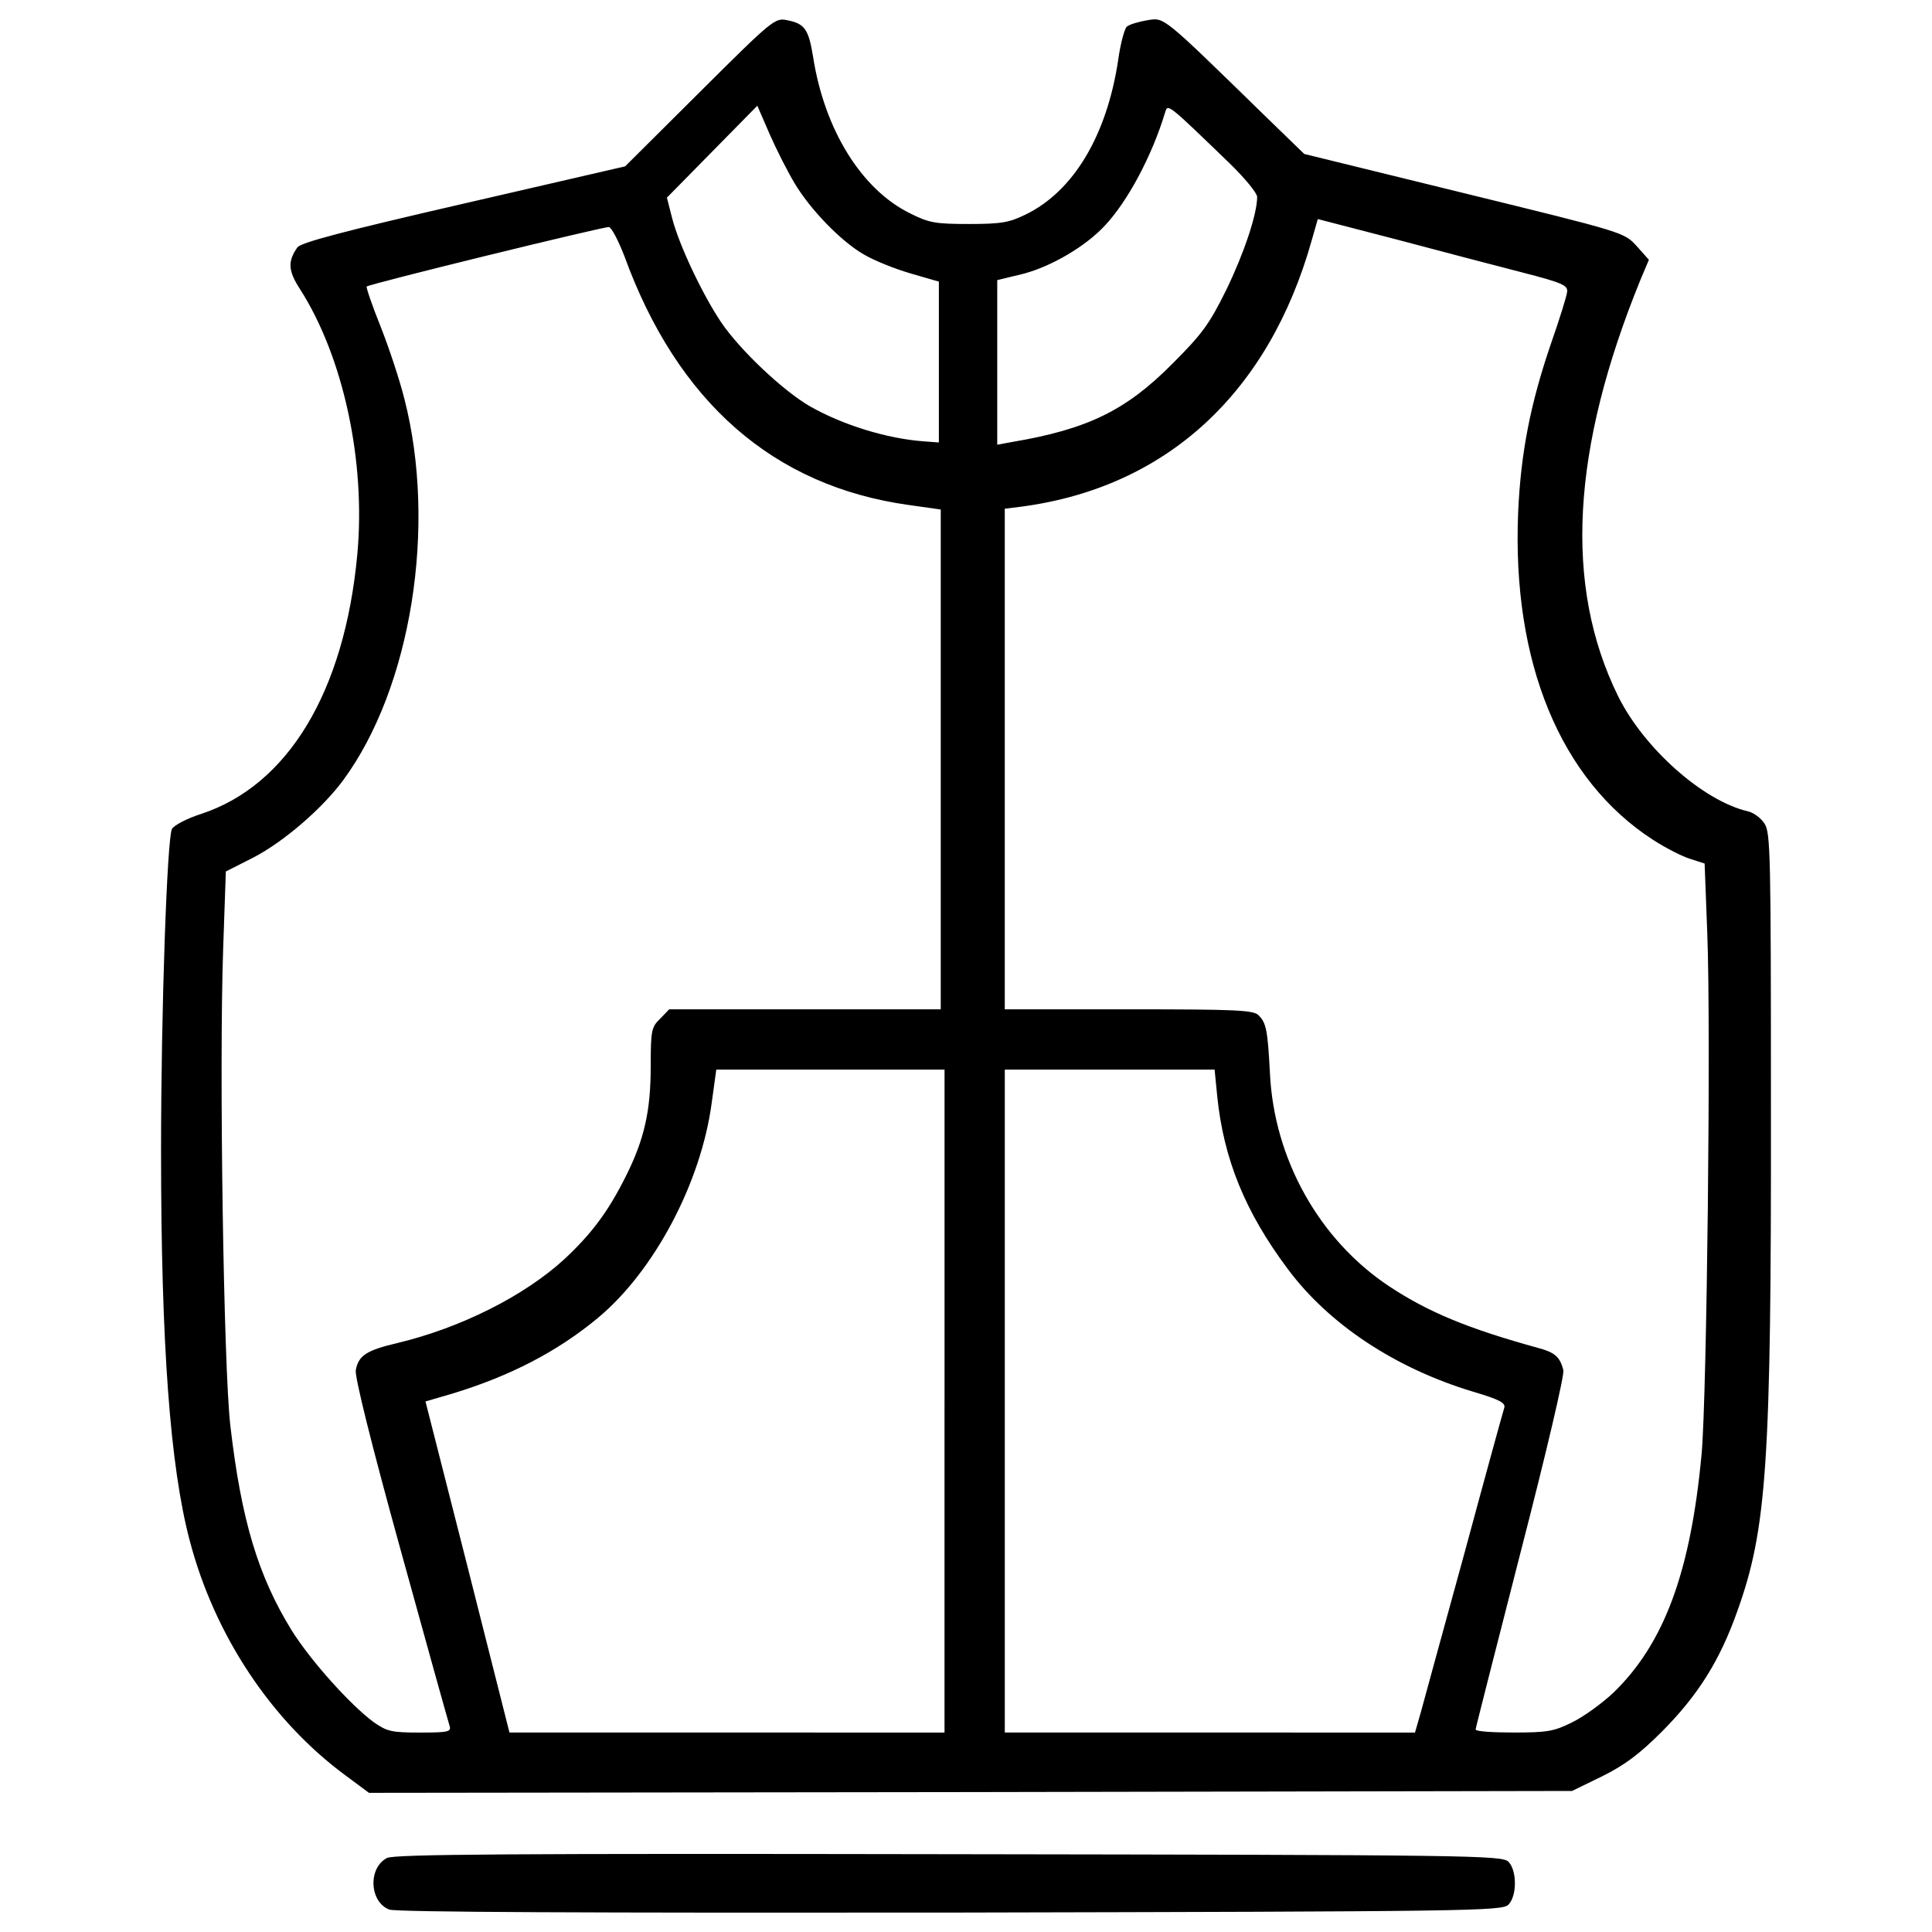
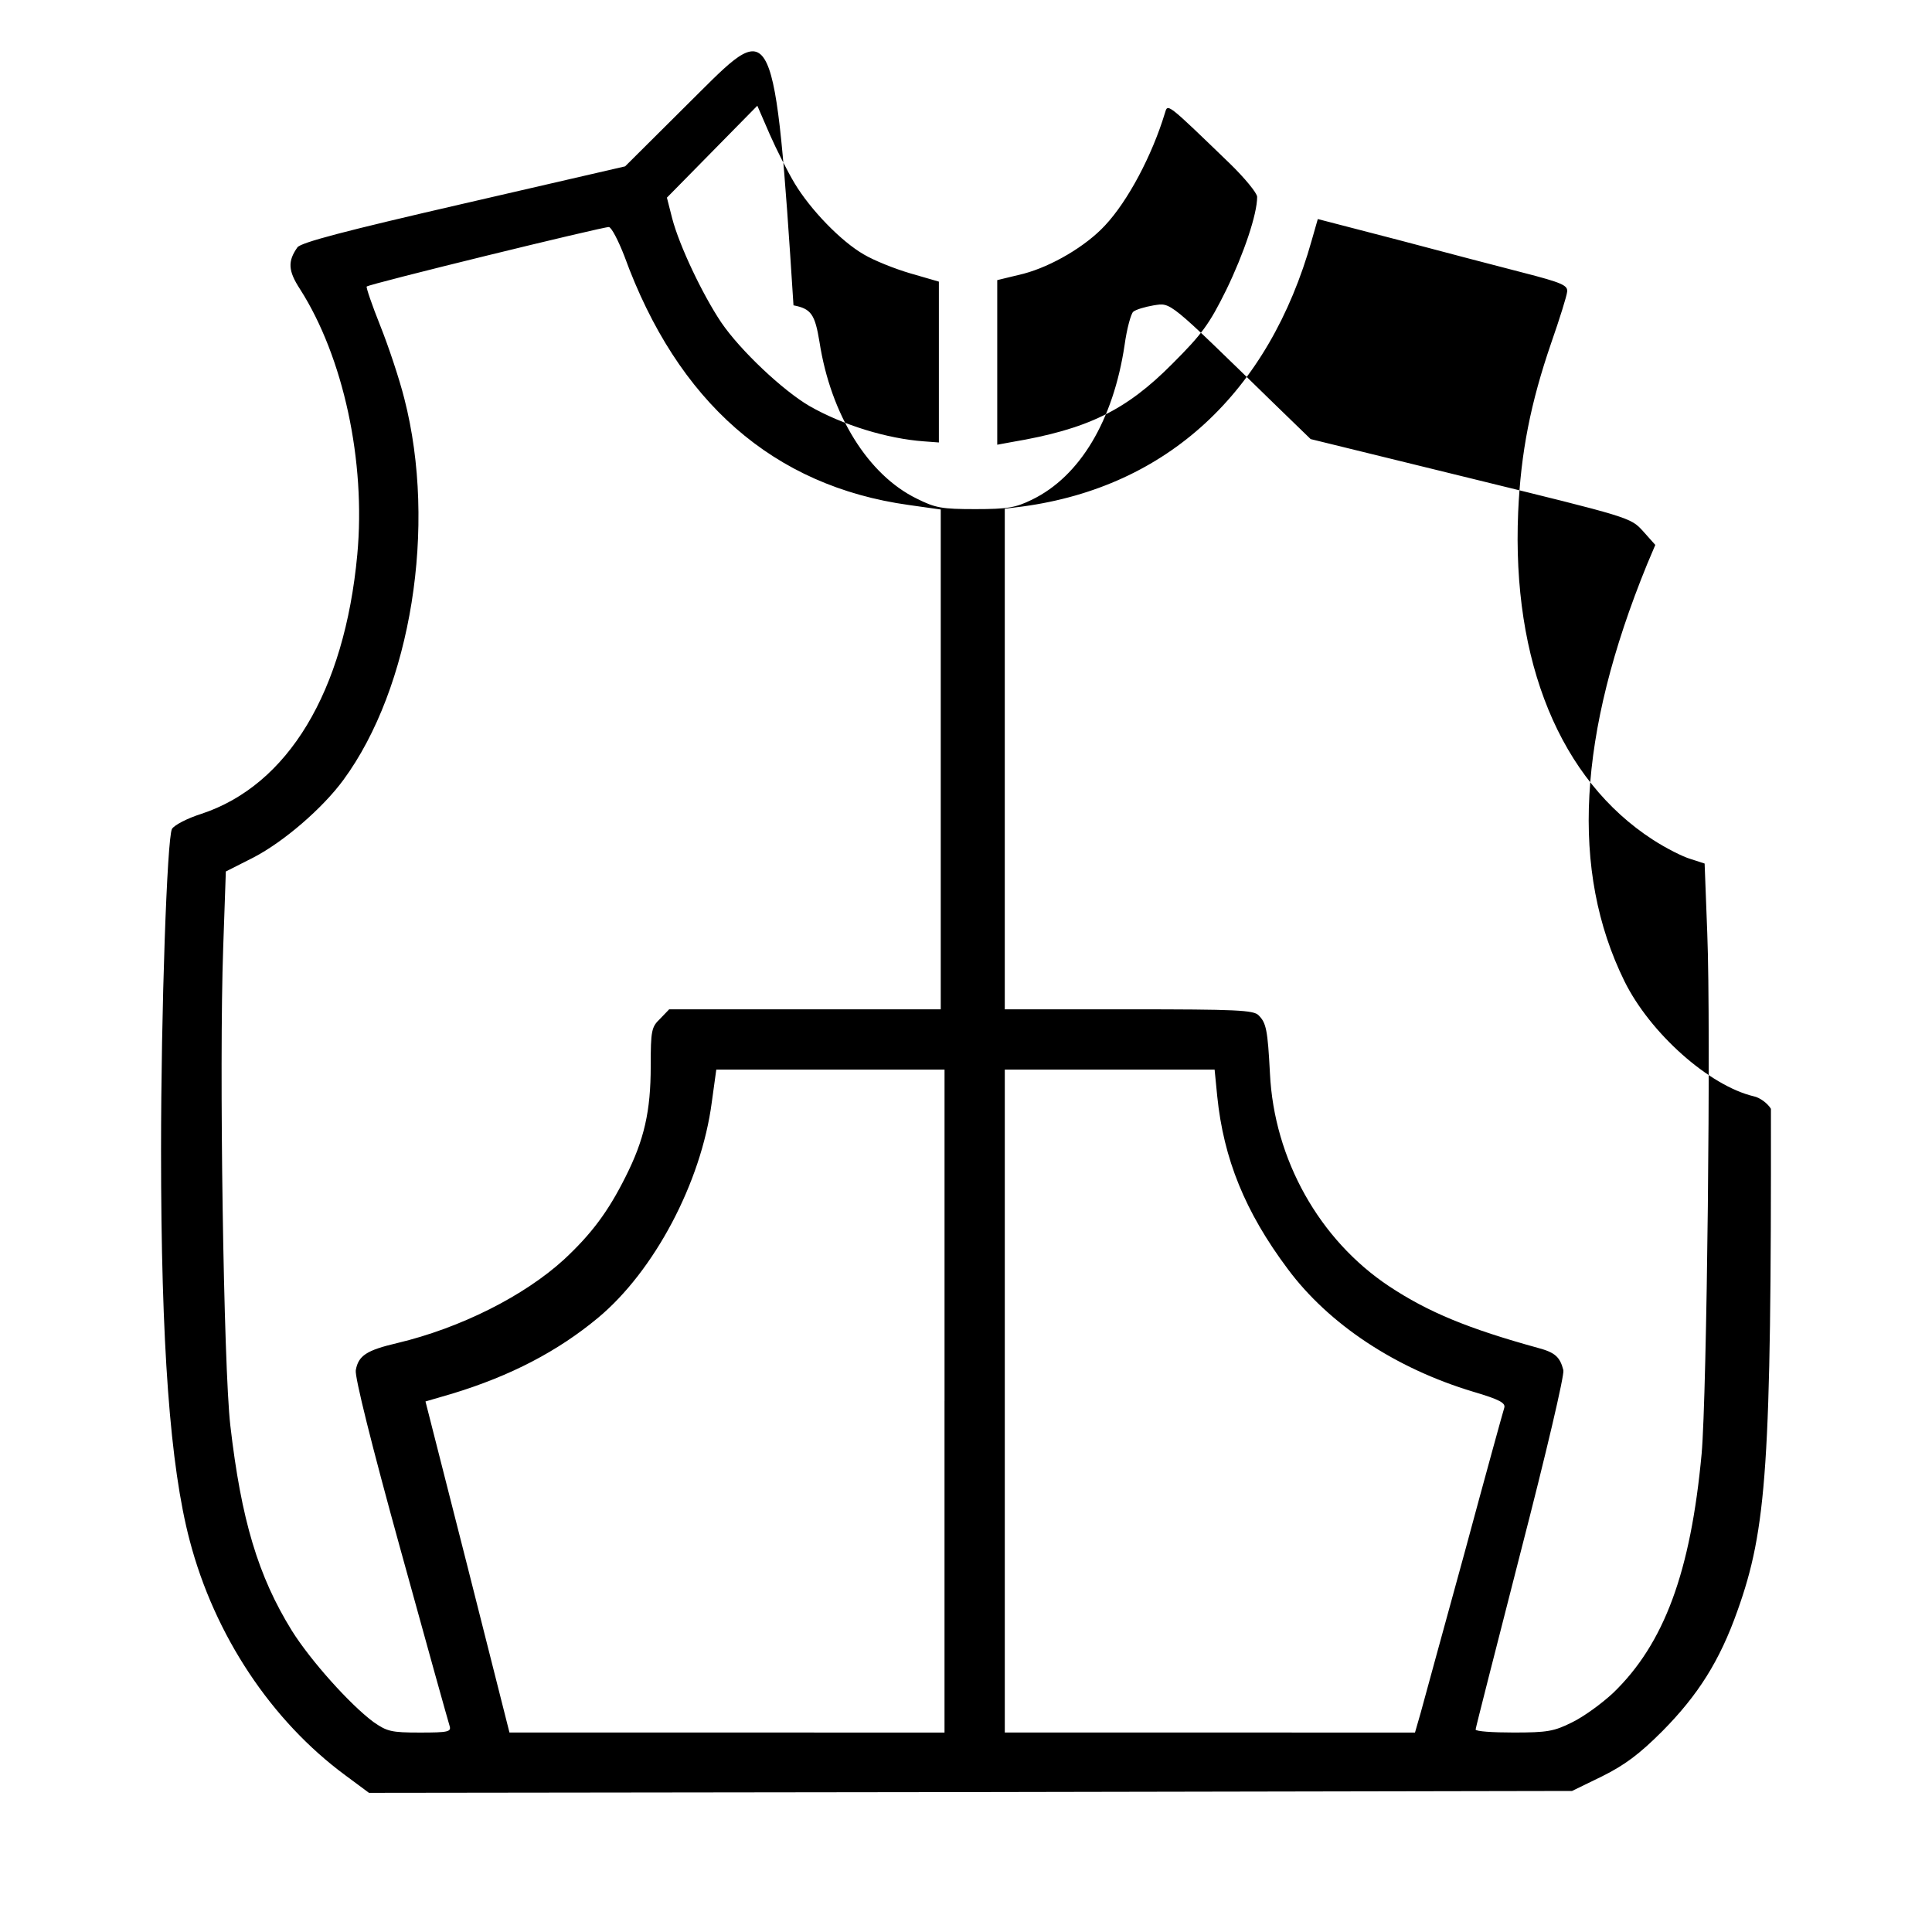
<svg xmlns="http://www.w3.org/2000/svg" fill="#000000" width="800px" height="800px" viewBox="0 0 1000 1000" version="1.1" enable-background="new 0 0 1000 1000" xml:space="preserve">
  <g>
    <g transform="translate(0,511) scale(0.1,-0.1)">
-       <path d="M3621.6,4633l-386-384.1l-836.4-193c-618-142.3-840.3-200.8-859.8-226.2c-50.7-72.1-48.7-120.9,13.6-216.4c224.2-350.9,341.2-891,296.3-1374.5c-66.3-709.7-358.7-1193.2-807.1-1341.3c-74.1-23.4-140.4-58.5-152.1-78c-25.3-48.7-56.5-937.8-56.5-1665c0-1006,46.8-1633.8,148.2-2017.9c128.7-491.3,423.1-933.9,807.1-1216.6l120.9-89.7l3113.6,3.9l3113.5,5.8l156,76c117,58.5,191.1,113.1,311.9,234c183.3,185.2,296.3,362.6,388,621.9c152.1,425,175.5,760.4,173.5,2598.9c0,1316-2,1429.1-33.1,1475.8c-17.6,29.2-58.5,58.5-87.7,64.4c-232,54.6-538.1,327.5-670.7,596.6c-280.7,571.2-241.7,1277,117,2156.3l42.9,101.4l-64.3,72.1c-64.3,70.2-66.3,70.2-892.9,272.9l-826.7,202.8l-195,189.1c-547.8,534.2-526.4,516.7-618,503c-44.8-7.8-91.6-21.5-105.3-33.1c-11.7-9.8-33.2-87.7-44.9-173.5c-58.5-388-230-678.5-479.6-799.3c-83.8-40.9-124.8-48.7-292.4-48.7c-173.5,0-206.7,5.8-304.1,54.6c-251.5,122.8-444.5,432.8-503,811.1c-23.4,142.3-42.9,171.6-134.5,189.1C4011.5,5019.1,3997.8,5007.4,3621.6,4633z M4112.9,4161.2c81.9-136.5,239.8-300.2,358.7-368.5c52.6-31.2,159.9-74.1,239.8-97.5l148.2-42.9v-415.3v-417.2l-78,5.8c-189.1,13.7-419.2,83.9-592.7,183.3c-136.5,79.9-356.8,286.6-456.2,432.8c-95.5,142.3-216.4,395.8-253.5,538.1l-27.3,107.2l234,237.9l234,237.9l64.3-148.2C4019.3,4334.7,4077.8,4219.7,4112.9,4161.2z M6366.6,4262.6c76-74.1,140.4-152.1,140.4-171.6c0-89.7-68.2-292.4-159.9-481.6c-87.7-177.4-124.8-228.1-278.8-382.1c-239.8-241.8-438.7-339.2-832.5-405.5l-74.1-13.7v425v427l136.5,33.1c146.2,39,321.7,142.3,421.1,249.6c118.9,126.7,243.7,362.6,310,581C6044.9,4574.5,6033.3,4584.3,6366.6,4262.6z M7881.5,3699.2c204.7-52.6,234-66.3,230-99.4c-1.9-21.4-39-140.4-81.9-263.2c-107.2-311.9-157.9-567.3-171.6-877.3c-33.2-775.9,218.4-1386.2,698-1696.2c66.3-42.9,154-87.7,195-99.4l72.1-23.4l13.7-360.7c19.5-487.4-1.9-2390.2-29.2-2694.4c-56.6-610.2-193-982.6-458.2-1238c-58.5-54.6-152.1-122.8-212.5-152.1c-93.6-46.8-128.7-52.6-302.2-52.6c-109.2,0-196.9,5.8-196.9,15.6c0,7.8,105.3,419.2,232,914.4c134.5,520.6,228.1,920.2,222.2,945.6c-17.5,68.2-42.9,91.6-130.6,115c-360.7,99.4-569.3,185.2-772.1,319.7c-360.7,239.8-594.6,657-616.1,1101.5c-11.7,226.2-19.5,261.3-58.5,300.3c-25.4,27.3-115,31.2-672.6,31.2h-641.4v1294.6v1296.5l93.6,11.7c744.8,101.4,1273.1,586.9,1495.4,1378.4l31.2,109.2l413.3-107.2C7462.3,3808.3,7752.8,3732.3,7881.5,3699.2z M3231.6,3784.9c274.9-756.5,772.1-1191.2,1472-1288.7l165.7-23.4V1178.3V-114.3h-701.9h-703.8l-46.8-48.7c-44.8-42.9-48.7-60.4-48.7-245.6c0-232-33.1-380.2-130.6-573.2c-89.7-179.4-175.5-294.4-317.8-427C2713-1598,2383.5-1763.7,2056-1841.7c-157.9-37.1-200.8-64.3-214.5-140.4c-5.9-33.1,79.9-380.2,232-930c132.6-481.6,247.6-892.9,253.4-910.5c9.8-31.2-5.9-35.1-154-35.1c-148.2,0-169.6,5.8-239.8,54.6c-120.9,89.7-325.6,317.8-423.1,473.8c-173.5,280.8-261.3,571.2-317.8,1060.6c-35.1,302.2-58.5,1865.8-37,2472.1l13.7,395.8l142.3,72.1c157.9,81.9,358.7,255.4,466,401.6c350.9,477.7,485.5,1312.1,315.8,1973c-25.4,101.4-81.9,271-124.8,378.2c-42.9,107.2-74.1,198.9-70.2,202.8c13.6,13.7,1224.4,310,1253.6,308C3165.3,3933.1,3200.4,3864.9,3231.6,3784.9z M4888.8-2141.9v-1715.7H3763.9H2637l-216.4,855.9l-218.3,857.8l140.4,40.9c300.2,91.6,543.9,218.4,752.6,391.9c290.5,241.7,534.2,699.9,588.8,1115.2l23.4,169.6h590.7h590.7V-2141.9z M6300.4-564.7c33.1-323.7,144.3-598.5,364.6-892.9c212.5-286.6,557.6-514.7,959.2-635.6c138.4-40.9,169.6-58.5,161.8-83.8c-5.8-17.5-99.4-356.8-206.7-754.5c-109.2-395.8-210.5-768.2-226.1-824.7l-29.2-101.4H6261.4H5200.8v1715.7v1715.7h544h542L6300.4-564.7z" />
-       <path d="M2003.4-4506.8c-99.4-50.7-91.6-228.1,11.7-267.1c33.1-13.6,1050.8-17.5,2905-15.6c2694.4,5.8,2854.3,7.8,2887.4,40.9c44.8,44.8,44.8,177.4,0,222.3c-33.1,33.2-193,35.1-2895.2,39C2650.6-4483.4,2042.4-4487.3,2003.4-4506.8z" />
+       <path d="M3621.6,4633l-386-384.1l-836.4-193c-618-142.3-840.3-200.8-859.8-226.2c-50.7-72.1-48.7-120.9,13.6-216.4c224.2-350.9,341.2-891,296.3-1374.5c-66.3-709.7-358.7-1193.2-807.1-1341.3c-74.1-23.4-140.4-58.5-152.1-78c-25.3-48.7-56.5-937.8-56.5-1665c0-1006,46.8-1633.8,148.2-2017.9c128.7-491.3,423.1-933.9,807.1-1216.6l120.9-89.7l3113.6,3.9l3113.5,5.8l156,76c117,58.5,191.1,113.1,311.9,234c183.3,185.2,296.3,362.6,388,621.9c152.1,425,175.5,760.4,173.5,2598.9c-17.6,29.2-58.5,58.5-87.7,64.4c-232,54.6-538.1,327.5-670.7,596.6c-280.7,571.2-241.7,1277,117,2156.3l42.9,101.4l-64.3,72.1c-64.3,70.2-66.3,70.2-892.9,272.9l-826.7,202.8l-195,189.1c-547.8,534.2-526.4,516.7-618,503c-44.8-7.8-91.6-21.5-105.3-33.1c-11.7-9.8-33.2-87.7-44.9-173.5c-58.5-388-230-678.5-479.6-799.3c-83.8-40.9-124.8-48.7-292.4-48.7c-173.5,0-206.7,5.8-304.1,54.6c-251.5,122.8-444.5,432.8-503,811.1c-23.4,142.3-42.9,171.6-134.5,189.1C4011.5,5019.1,3997.8,5007.4,3621.6,4633z M4112.9,4161.2c81.9-136.5,239.8-300.2,358.7-368.5c52.6-31.2,159.9-74.1,239.8-97.5l148.2-42.9v-415.3v-417.2l-78,5.8c-189.1,13.7-419.2,83.9-592.7,183.3c-136.5,79.9-356.8,286.6-456.2,432.8c-95.5,142.3-216.4,395.8-253.5,538.1l-27.3,107.2l234,237.9l234,237.9l64.3-148.2C4019.3,4334.7,4077.8,4219.7,4112.9,4161.2z M6366.6,4262.6c76-74.1,140.4-152.1,140.4-171.6c0-89.7-68.2-292.4-159.9-481.6c-87.7-177.4-124.8-228.1-278.8-382.1c-239.8-241.8-438.7-339.2-832.5-405.5l-74.1-13.7v425v427l136.5,33.1c146.2,39,321.7,142.3,421.1,249.6c118.9,126.7,243.7,362.6,310,581C6044.9,4574.5,6033.3,4584.3,6366.6,4262.6z M7881.5,3699.2c204.7-52.6,234-66.3,230-99.4c-1.9-21.4-39-140.4-81.9-263.2c-107.2-311.9-157.9-567.3-171.6-877.3c-33.2-775.9,218.4-1386.2,698-1696.2c66.3-42.9,154-87.7,195-99.4l72.1-23.4l13.7-360.7c19.5-487.4-1.9-2390.2-29.2-2694.4c-56.6-610.2-193-982.6-458.2-1238c-58.5-54.6-152.1-122.8-212.5-152.1c-93.6-46.8-128.7-52.6-302.2-52.6c-109.2,0-196.9,5.8-196.9,15.6c0,7.8,105.3,419.2,232,914.4c134.5,520.6,228.1,920.2,222.2,945.6c-17.5,68.2-42.9,91.6-130.6,115c-360.7,99.4-569.3,185.2-772.1,319.7c-360.7,239.8-594.6,657-616.1,1101.5c-11.7,226.2-19.5,261.3-58.5,300.3c-25.4,27.3-115,31.2-672.6,31.2h-641.4v1294.6v1296.5l93.6,11.7c744.8,101.4,1273.1,586.9,1495.4,1378.4l31.2,109.2l413.3-107.2C7462.3,3808.3,7752.8,3732.3,7881.5,3699.2z M3231.6,3784.9c274.9-756.5,772.1-1191.2,1472-1288.7l165.7-23.4V1178.3V-114.3h-701.9h-703.8l-46.8-48.7c-44.8-42.9-48.7-60.4-48.7-245.6c0-232-33.1-380.2-130.6-573.2c-89.7-179.4-175.5-294.4-317.8-427C2713-1598,2383.5-1763.7,2056-1841.7c-157.9-37.1-200.8-64.3-214.5-140.4c-5.9-33.1,79.9-380.2,232-930c132.6-481.6,247.6-892.9,253.4-910.5c9.8-31.2-5.9-35.1-154-35.1c-148.2,0-169.6,5.8-239.8,54.6c-120.9,89.7-325.6,317.8-423.1,473.8c-173.5,280.8-261.3,571.2-317.8,1060.6c-35.1,302.2-58.5,1865.8-37,2472.1l13.7,395.8l142.3,72.1c157.9,81.9,358.7,255.4,466,401.6c350.9,477.7,485.5,1312.1,315.8,1973c-25.4,101.4-81.9,271-124.8,378.2c-42.9,107.2-74.1,198.9-70.2,202.8c13.6,13.7,1224.4,310,1253.6,308C3165.3,3933.1,3200.4,3864.9,3231.6,3784.9z M4888.8-2141.9v-1715.7H3763.9H2637l-216.4,855.9l-218.3,857.8l140.4,40.9c300.2,91.6,543.9,218.4,752.6,391.9c290.5,241.7,534.2,699.9,588.8,1115.2l23.4,169.6h590.7h590.7V-2141.9z M6300.4-564.7c33.1-323.7,144.3-598.5,364.6-892.9c212.5-286.6,557.6-514.7,959.2-635.6c138.4-40.9,169.6-58.5,161.8-83.8c-5.8-17.5-99.4-356.8-206.7-754.5c-109.2-395.8-210.5-768.2-226.1-824.7l-29.2-101.4H6261.4H5200.8v1715.7v1715.7h544h542L6300.4-564.7z" />
    </g>
  </g>
</svg>